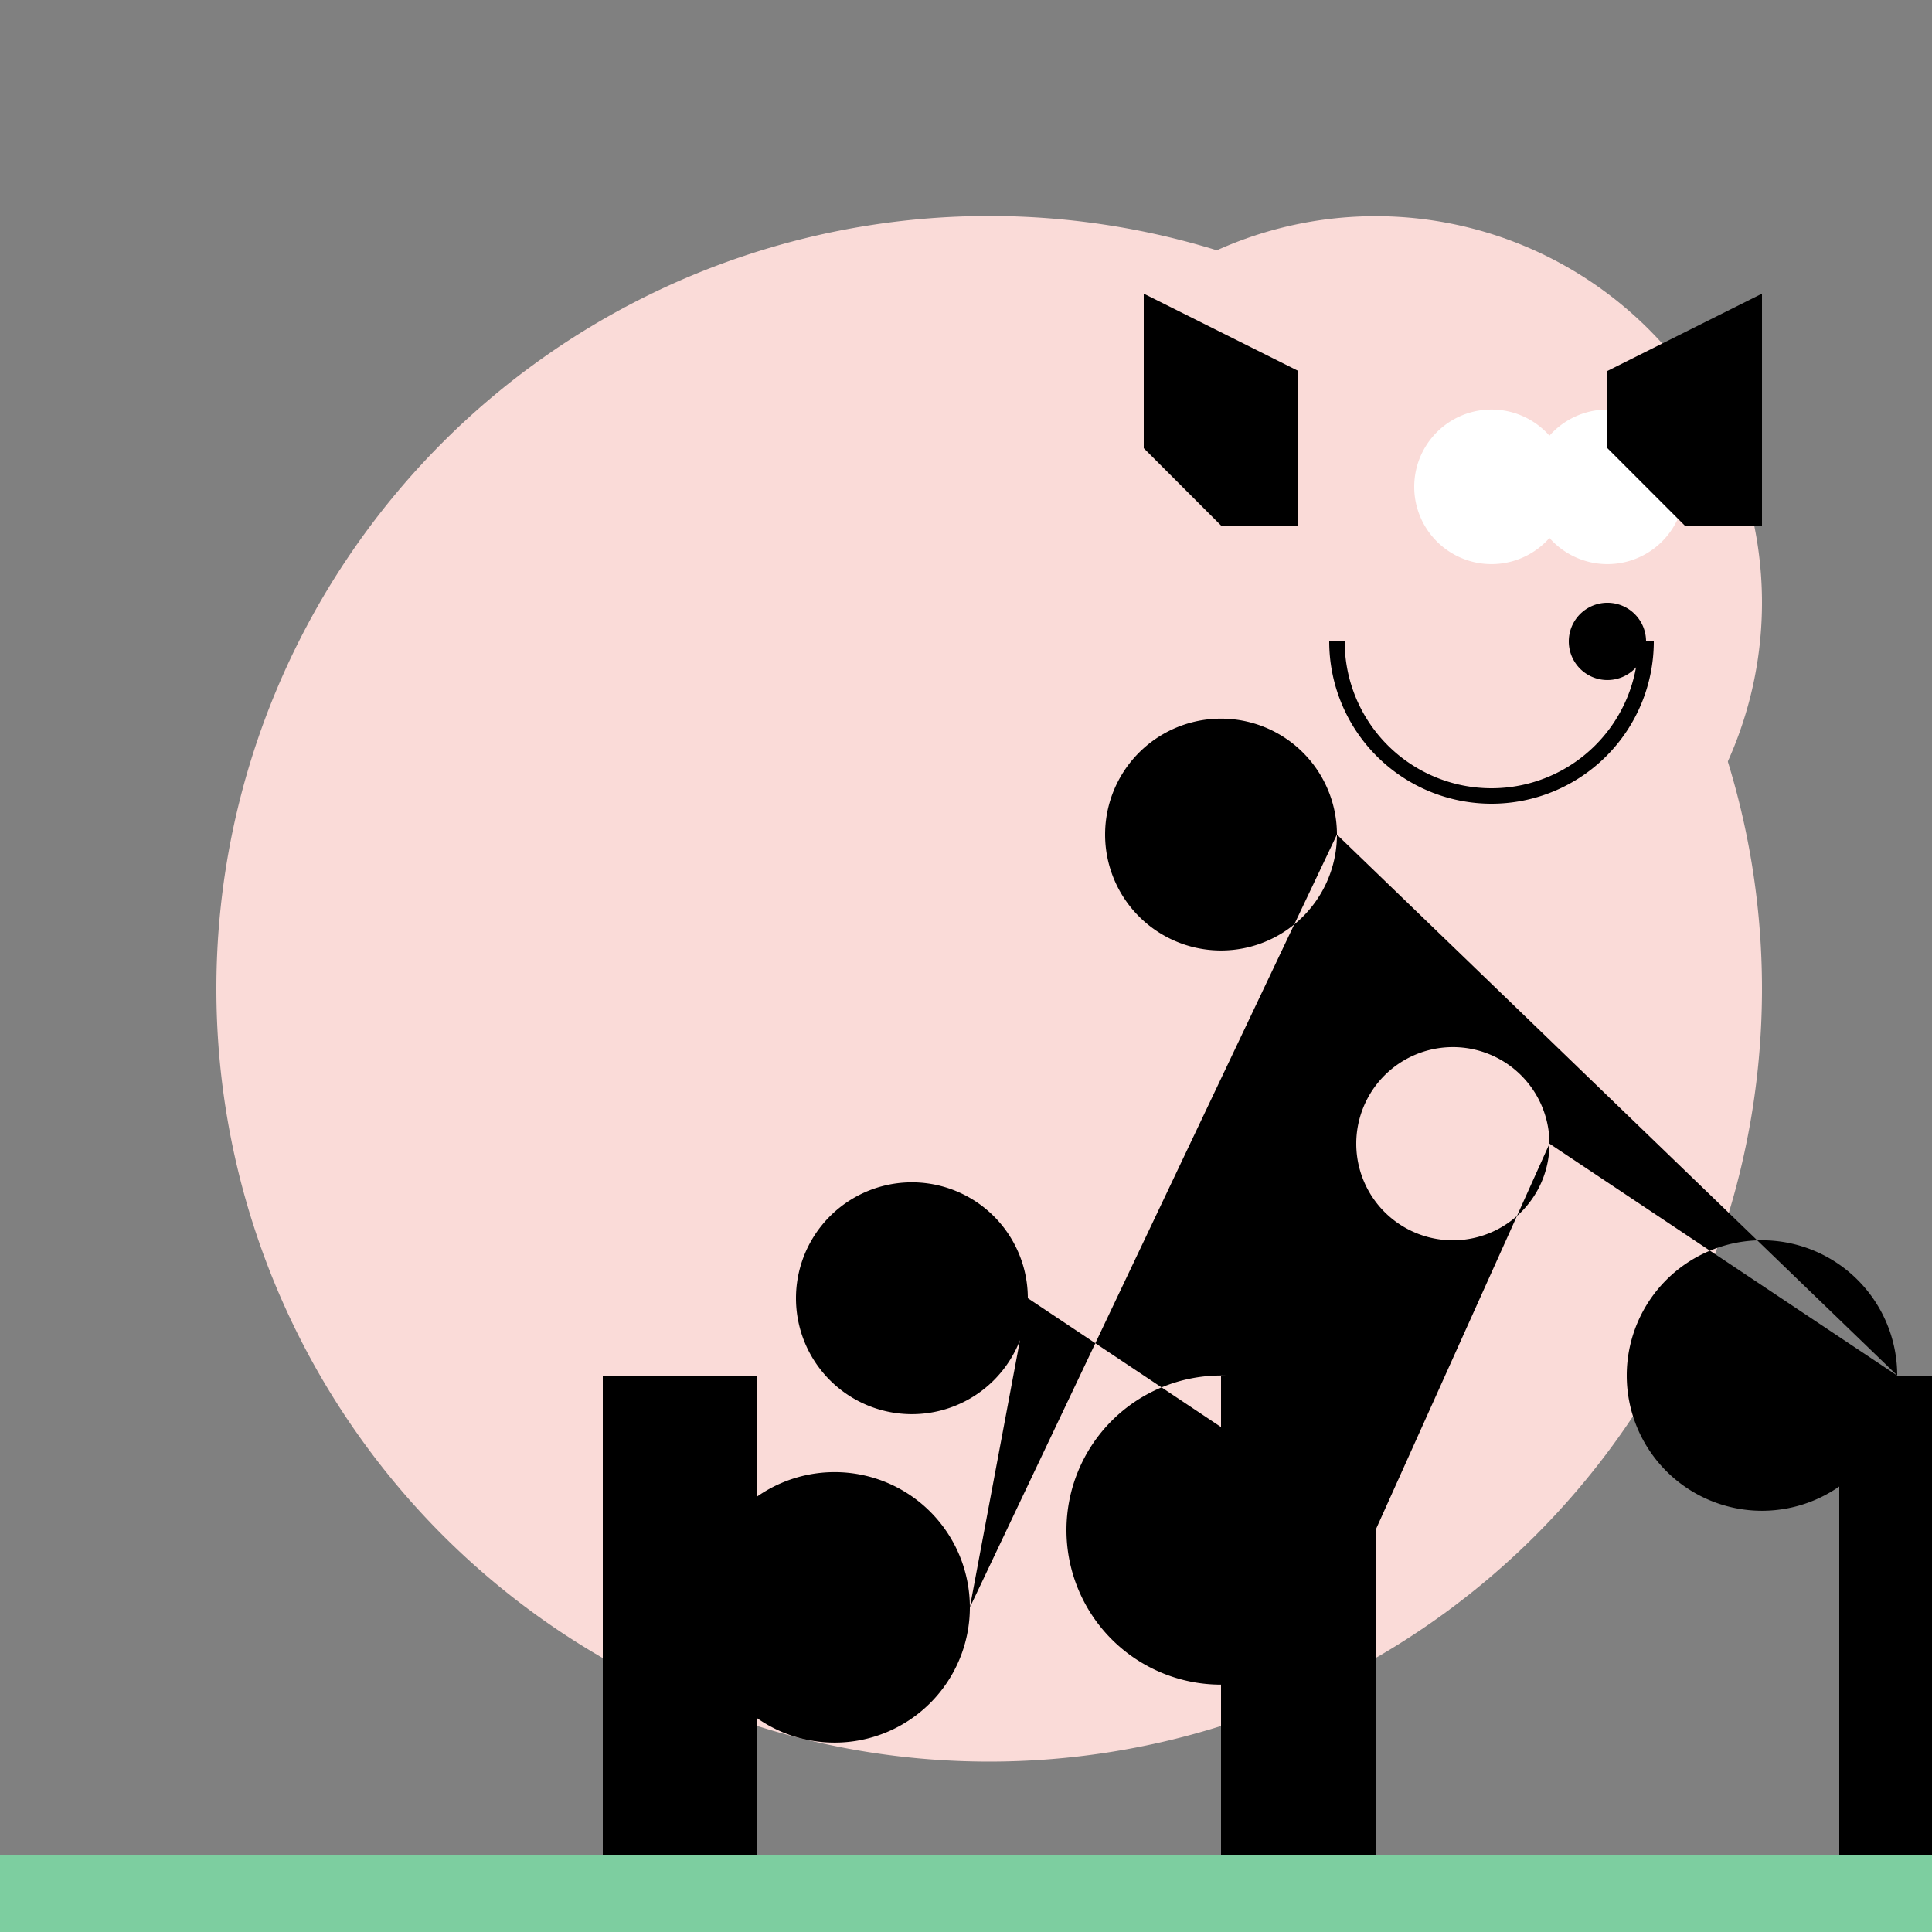
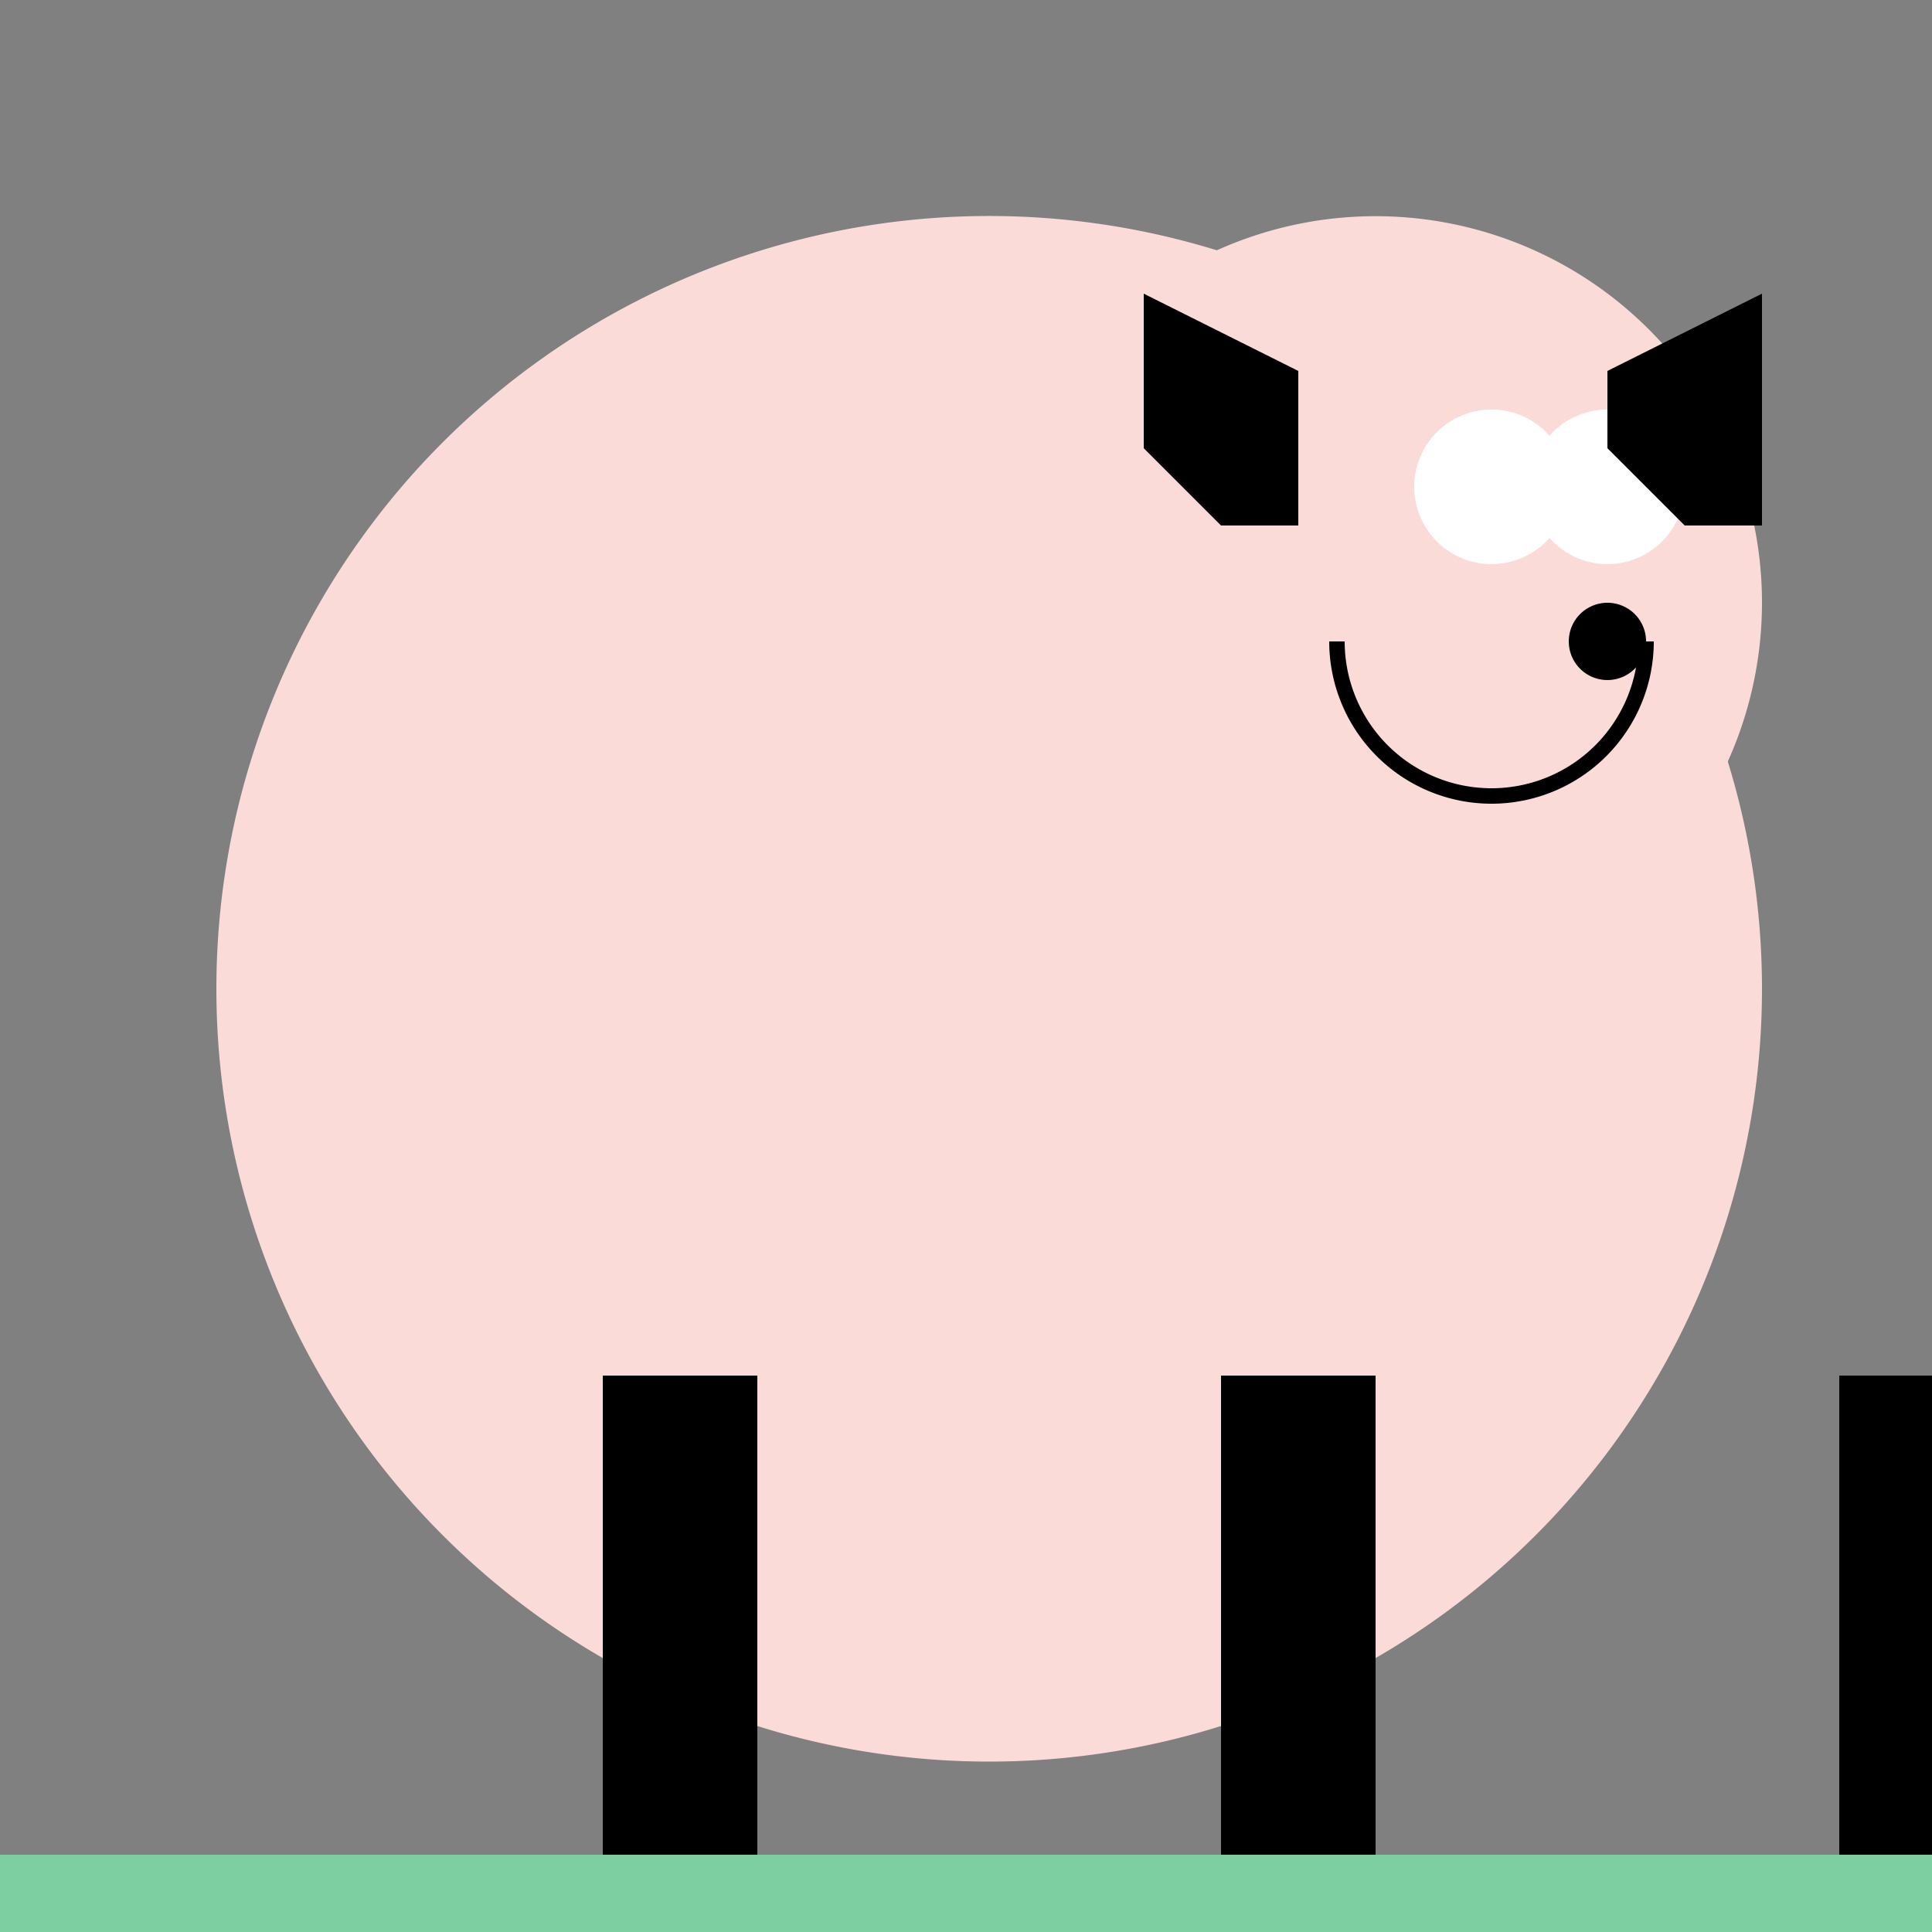
<svg xmlns="http://www.w3.org/2000/svg" width="500" height="500">
  <rect width="100%" height="100%" fill="#808080" stroke="none" />
  <defs />
  <g>
    <path fill="#FADBD8" stroke="none" paint-order="stroke fill markers" d=" M 456 256 A 200 200 0 1 1 456 255.8" />
    <path fill="#FADBD8" stroke="none" paint-order="stroke fill markers" d=" M 456 156 A 100 100 0 1 1 456 155.9" />
    <path fill="#FFFFFF" stroke="none" paint-order="stroke fill markers" d=" M 406 126 A 20 20 0 1 1 406 125.98 L 436 126 A 20 20 0 1 1 436 125.98" />
    <path fill="#000000" stroke="none" paint-order="stroke fill markers" d=" M 426 166 A 10 10 0 1 1 426 165.99" />
    <path fill="#000000" stroke="none" paint-order="stroke fill markers" d=" M 296 76 L 336 96 L 336 136 L 316 136 L 296 116 Z" />
    <path fill="#000000" stroke="none" paint-order="stroke fill markers" d=" M 416 96 L 456 76 L 456 136 L 436 136 L 416 116 Z" />
-     <path fill="#000000" stroke="none" paint-order="stroke fill markers" d=" M 266 336 A 30 30 0 1 1 266 335.97 L 356 396 A 40 40 0 1 1 356 395.96 L 401 296 A 25 25 0 1 1 401 295.975 L 491 356 A 35 35 0 1 1 491 355.965 L 346 216 A 30 30 0 1 1 346 215.97 L 251 416 A 35 35 0 1 1 251 415.965" />
    <path fill="none" stroke="#000000" paint-order="fill stroke markers" d=" M 426 166 A 40 40 0 0 1 346 166" stroke-miterlimit="10" stroke-width="4" stroke-dasharray="" />
    <path fill="none" stroke="none" />
    <rect fill="#000000" stroke="none" x="156" y="356" width="40" height="160" />
    <rect fill="#000000" stroke="none" x="316" y="356" width="40" height="160" />
    <rect fill="#000000" stroke="none" x="476" y="356" width="40" height="160" />
    <path fill="none" stroke="none" />
    <rect fill="#7DCEA0" stroke="none" x="0" y="480" width="512" height="32" />
  </g>
</svg>